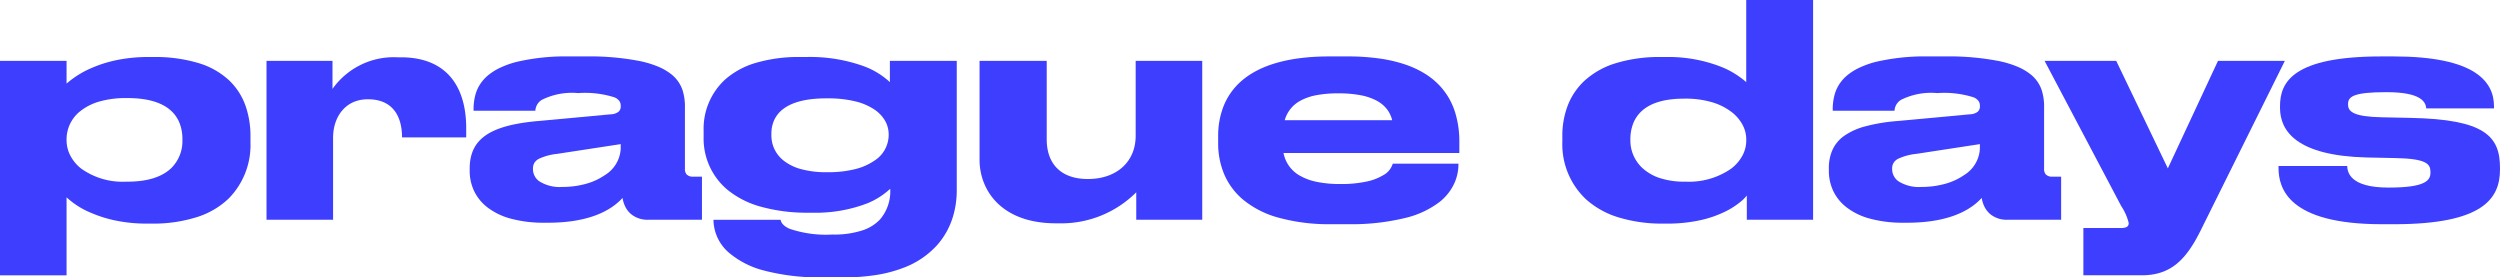
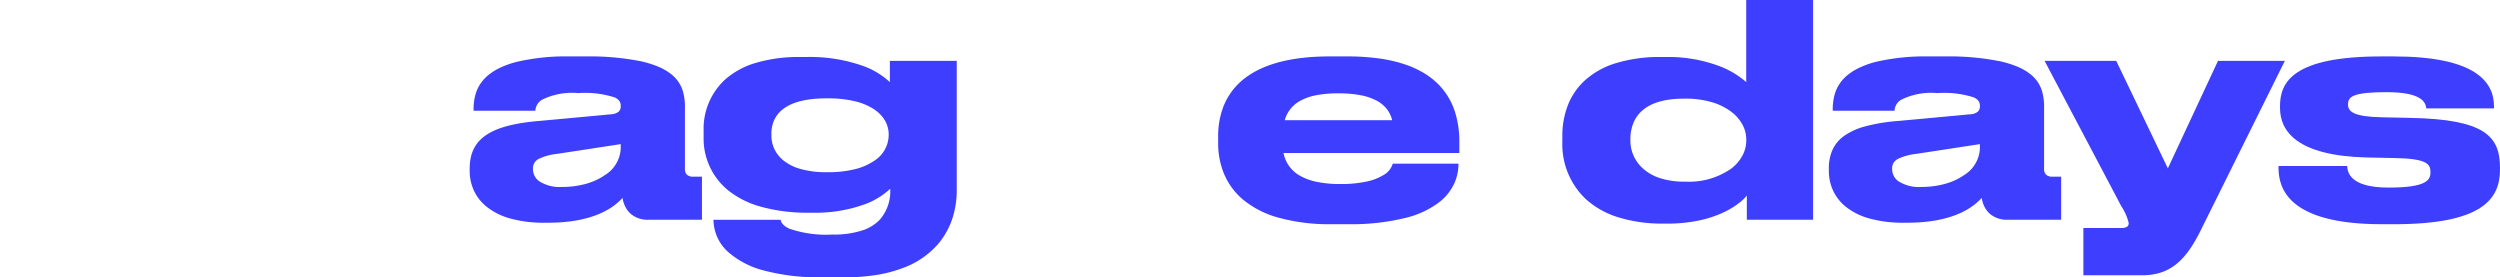
<svg xmlns="http://www.w3.org/2000/svg" id="Group_22" data-name="Group 22" width="299.321" height="33.209" viewBox="0 0 299.321 33.209">
  <defs>
    <clipPath id="clip-path">
      <path id="Clip_14" data-name="Clip 14" d="M0,0H30.021V26.772H0Z" fill="none" />
    </clipPath>
  </defs>
-   <path id="Fill_1" data-name="Fill 1" d="M7.97,26.136H0V.46H7.97V3.183a11.2,11.2,0,0,1,3-1.87A15.127,15.127,0,0,1,13.86.393,18.529,18.529,0,0,1,17.727,0h.644a17.932,17.932,0,0,1,5.494.756,9.255,9.255,0,0,1,3.584,2.056A7.767,7.767,0,0,1,29.4,5.849a10.993,10.993,0,0,1,.589,3.7v.672a9.111,9.111,0,0,1-2.622,6.733A9.706,9.706,0,0,1,23.7,19.128a17.319,17.319,0,0,1-5.578.818h-.572a18.247,18.247,0,0,1-3.829-.392,14.961,14.961,0,0,1-2.864-.916A9.719,9.719,0,0,1,7.97,16.8v9.337Zm7.112-21.22a11.308,11.308,0,0,0-3.207.42,6.51,6.51,0,0,0-2.212,1.11A4.279,4.279,0,0,0,7.97,9.832v.142a3.975,3.975,0,0,0,.423,1.773,4.755,4.755,0,0,0,1.3,1.591,8.5,8.5,0,0,0,5.392,1.587h.179c2.349,0,4.109-.543,5.231-1.614a4.518,4.518,0,0,0,1.345-3.338V9.832a5.255,5.255,0,0,0-.3-1.813,3.989,3.989,0,0,0-1.046-1.574c-1.1-1.015-2.86-1.53-5.231-1.53Z" transform="translate(0 6.826)" fill="#3e3eff" />
-   <path id="Fill_3" data-name="Fill 3" d="M7.97,19.451H0V.424H7.9v3.36A8.979,8.979,0,0,1,15.69,0h.393c5.576,0,7.827,3.607,7.827,8.488v1.1H16.226c0-2.476-1.072-4.562-4.074-4.562h-.036c-2.681,0-4.146,2.122-4.146,4.6Z" transform="translate(31.909 6.861)" fill="#3e3eff" />
  <path id="Fill_5" data-name="Fill 5" d="M9.4,19.911H8.935a14.907,14.907,0,0,1-4.11-.515,7.875,7.875,0,0,1-2.77-1.377A5.425,5.425,0,0,1,.491,16.032,5.619,5.619,0,0,1,0,13.687v-.248C0,9.924,2.34,8.274,8.077,7.745l8.792-.813a1.646,1.646,0,0,0,.943-.3.843.843,0,0,0,.272-.694,1.03,1.03,0,0,0-.128-.541,1.325,1.325,0,0,0-.631-.5,11.672,11.672,0,0,0-4.244-.513H12.9a8.04,8.04,0,0,0-4.275.822,1.64,1.64,0,0,0-.764,1.3H.465V6.437A6.521,6.521,0,0,1,.749,4.372,4.532,4.532,0,0,1,1.267,3.3a4.824,4.824,0,0,1,.913-1.02,6.677,6.677,0,0,1,1.415-.9A11,11,0,0,1,5.621.653,25.891,25.891,0,0,1,11.937,0H13.9a31.3,31.3,0,0,1,6.558.574,12.216,12.216,0,0,1,2.1.646,6.767,6.767,0,0,1,1.46.823,4.105,4.105,0,0,1,1.465,1.986,6.517,6.517,0,0,1,.286,2.125v7.285a.993.993,0,0,0,.205.69,1.019,1.019,0,0,0,.8.265h1.036v5.163H21.336a3.1,3.1,0,0,1-1.974-.645,2.747,2.747,0,0,1-.679-.817A3.561,3.561,0,0,1,18.3,16.94C16.545,18.884,13.467,19.911,9.4,19.911ZM18.084,10.5l-7.613,1.167a6.682,6.682,0,0,0-2.212.605,1.363,1.363,0,0,0-.518.484,1.3,1.3,0,0,0-.166.679v.035a1.789,1.789,0,0,0,.733,1.463,4.555,4.555,0,0,0,2.77.694,10.479,10.479,0,0,0,2.9-.389,7.443,7.443,0,0,0,2.207-1.026,3.945,3.945,0,0,0,1.894-3.112Z" transform="translate(56.235 6.755)" fill="#3e3eff" />
  <path id="Fill_7" data-name="Fill 7" d="M16.8,26.383H14.26a26.15,26.15,0,0,1-7.14-.847,10.45,10.45,0,0,1-3.93-1.978,5.265,5.265,0,0,1-2.01-3.965v-.106H9.221c.06.418.423.788,1.05,1.07a13.48,13.48,0,0,0,5.1.7h.107a10.924,10.924,0,0,0,3.575-.513,5.018,5.018,0,0,0,2.081-1.312,5.172,5.172,0,0,0,1.206-3.656,9.049,9.049,0,0,1-2.766,1.751,17.322,17.322,0,0,1-6.6,1.114h-.429A20.61,20.61,0,0,1,6.77,17.9a10.83,10.83,0,0,1-3.888-1.981A7.993,7.993,0,0,1,0,9.549V8.841A8,8,0,0,1,2.569,2.7,9.617,9.617,0,0,1,6.137.735,18.027,18.027,0,0,1,11.544,0h.751a18.953,18.953,0,0,1,7,1.145A9.407,9.407,0,0,1,22.3,3.006V.46h8.006V16.021a10.747,10.747,0,0,1-.452,3.081,9.1,9.1,0,0,1-1.88,3.4,10.3,10.3,0,0,1-4.091,2.75,16.014,16.014,0,0,1-3.12.829A24.359,24.359,0,0,1,16.8,26.383ZM14.689,4.951c-2.369,0-4.13.446-5.231,1.326A3.469,3.469,0,0,0,8.412,7.637a3.959,3.959,0,0,0-.3,1.558v.177a3.846,3.846,0,0,0,.339,1.6,3.888,3.888,0,0,0,1.113,1.419A5.753,5.753,0,0,0,11.6,13.405a11.171,11.171,0,0,0,3.093.387H14.9a13.046,13.046,0,0,0,3.275-.377,7.042,7.042,0,0,0,2.256-.994,3.676,3.676,0,0,0,1.725-3.015V9.266a3.267,3.267,0,0,0-.43-1.629A4.118,4.118,0,0,0,20.408,6.26a7.157,7.157,0,0,0-2.259-.953A13.536,13.536,0,0,0,14.9,4.951Z" transform="translate(84.244 6.826)" fill="#3e3eff" />
-   <path id="Fill_9" data-name="Fill 9" d="M26.662,19.027h-7.9V15.738a12.7,12.7,0,0,1-9.328,3.714H9.149C2.538,19.452,0,15.42,0,11.848V0H8.042V9.408c0,2.794,1.572,4.739,4.932,4.739,3.467,0,5.718-2.087,5.718-5.164V0h7.97Z" transform="translate(117.28 7.285)" fill="#3e3eff" />
  <path id="Fill_11" data-name="Fill 11" d="M15.582,20.088H13.545A22.754,22.754,0,0,1,7.1,19.27,11.294,11.294,0,0,1,2.926,17.1,8.124,8.124,0,0,1,.674,13.986,9.527,9.527,0,0,1,0,10.362V9.584A9.807,9.807,0,0,1,.62,6.028,7.8,7.8,0,0,1,2.765,2.962C5,1,8.557,0,13.331,0h2.18a27.012,27.012,0,0,1,3.807.251,17.2,17.2,0,0,1,3.031.7,11.6,11.6,0,0,1,2.339,1.073,8.841,8.841,0,0,1,1.728,1.367A8.261,8.261,0,0,1,28.372,6.7a11.8,11.8,0,0,1,.505,3.557v1.308H7.827a3.946,3.946,0,0,0,1.921,2.692,6.708,6.708,0,0,0,2.019.754,13.665,13.665,0,0,0,2.85.267h.036a14.449,14.449,0,0,0,3.194-.312,6.262,6.262,0,0,0,1.877-.723,2.361,2.361,0,0,0,1.184-1.406H28.77v.035a5.617,5.617,0,0,1-.447,2.216,6.046,6.046,0,0,1-1.844,2.359,10.921,10.921,0,0,1-4,1.875A27.141,27.141,0,0,1,15.582,20.088ZM14.367,4.421a13.788,13.788,0,0,0-2.6.219A6.6,6.6,0,0,0,9.9,5.274,3.82,3.82,0,0,0,7.97,7.639H20.836a3.529,3.529,0,0,0-.653-1.353,3.894,3.894,0,0,0-1.25-1.012,6.858,6.858,0,0,0-1.906-.634A14.1,14.1,0,0,0,14.4,4.421Z" transform="translate(145.848 6.755)" fill="#3e3eff" />
  <g id="Group_15" data-name="Group 15" transform="translate(187.057 0)">
-     <path id="Clip_14-2" data-name="Clip 14" d="M0,0H30.021V26.772H0Z" transform="translate(0 0)" fill="none" />
    <g id="Group_15-2" data-name="Group 15" transform="translate(0 0)" clip-path="url(#clip-path)">
      <path id="Fill_13" data-name="Fill 13" d="M12.58,26.772h-.465a17.8,17.8,0,0,1-5.5-.78,10.276,10.276,0,0,1-3.764-2.116A9.024,9.024,0,0,1,0,16.976V16.3a10.1,10.1,0,0,1,.632-3.629A7.965,7.965,0,0,1,2.667,9.655,9.742,9.742,0,0,1,6.318,7.591a17.823,17.823,0,0,1,5.477-.765h.572a17.328,17.328,0,0,1,6.741,1.211,10.441,10.441,0,0,1,2.908,1.795V0h8.006V26.312H22.087v-2.9a5,5,0,0,1-.842.823,9.594,9.594,0,0,1-1.794,1.122,13.159,13.159,0,0,1-2.853.989A18.139,18.139,0,0,1,12.58,26.772Zm1.966-14.96c-2.295,0-4,.509-5.075,1.512a3.979,3.979,0,0,0-1.026,1.562,5.274,5.274,0,0,0-.3,1.807v.141A4.434,4.434,0,0,0,8.5,18.572a4.513,4.513,0,0,0,1.126,1.582,5.64,5.64,0,0,0,2,1.151,9.288,9.288,0,0,0,2.986.445H14.8a8.823,8.823,0,0,0,5.392-1.543,4.857,4.857,0,0,0,1.368-1.575,3.8,3.8,0,0,0,.46-1.8v-.141a3.722,3.722,0,0,0-.476-1.807,4.866,4.866,0,0,0-1.4-1.562,7.241,7.241,0,0,0-2.285-1.1,11.189,11.189,0,0,0-3.129-.414Z" transform="translate(0 0)" fill="#3e3eff" />
    </g>
  </g>
  <path id="Fill_16" data-name="Fill 16" d="M9.4,19.911H8.935a14.908,14.908,0,0,1-4.11-.515,7.876,7.876,0,0,1-2.77-1.377A5.425,5.425,0,0,1,.491,16.032,5.618,5.618,0,0,1,0,13.687v-.248a5.309,5.309,0,0,1,.453-2.292A4.2,4.2,0,0,1,1.881,9.478,8,8,0,0,1,4.388,8.366a21.133,21.133,0,0,1,3.69-.621l8.792-.813a1.646,1.646,0,0,0,.943-.3.843.843,0,0,0,.273-.694,1.03,1.03,0,0,0-.128-.541,1.324,1.324,0,0,0-.631-.5,11.672,11.672,0,0,0-4.244-.513H12.9a8.04,8.04,0,0,0-4.275.822,1.639,1.639,0,0,0-.764,1.3H.465V6.437A6.522,6.522,0,0,1,.75,4.372,4.532,4.532,0,0,1,1.268,3.3a4.824,4.824,0,0,1,.913-1.02,6.677,6.677,0,0,1,1.415-.9A11,11,0,0,1,5.621.653,25.889,25.889,0,0,1,11.937,0H13.9a31.3,31.3,0,0,1,6.558.574,12.215,12.215,0,0,1,2.1.646,6.766,6.766,0,0,1,1.46.823,4.105,4.105,0,0,1,1.465,1.986,6.518,6.518,0,0,1,.286,2.125v7.285a.992.992,0,0,0,.206.69,1.02,1.02,0,0,0,.8.265h1.036v5.163H21.337a3.1,3.1,0,0,1-1.975-.645,2.747,2.747,0,0,1-.679-.817A3.561,3.561,0,0,1,18.3,16.94C16.545,18.884,13.467,19.911,9.4,19.911ZM18.084,10.5l-7.613,1.167a6.681,6.681,0,0,0-2.211.605,1.363,1.363,0,0,0-.518.484,1.3,1.3,0,0,0-.166.679v.035a1.789,1.789,0,0,0,.733,1.463,4.555,4.555,0,0,0,2.77.694,10.479,10.479,0,0,0,2.9-.389,7.443,7.443,0,0,0,2.207-1.026,3.945,3.945,0,0,0,1.894-3.112Z" transform="translate(218.966 6.755)" fill="#3e3eff" />
  <path id="Fill_18" data-name="Fill 18" d="M4.646,20.017h4.5c.751,0,.929-.248.929-.6A6.3,6.3,0,0,0,9.185,17.4L0,0H8.578L14.76,12.873,20.765,0H28.77L18.692,20.3c-1.787,3.608-3.645,5.376-7.077,5.376H4.646Z" transform="translate(244.793 7.285)" fill="#3e3eff" />
  <path id="Fill_20" data-name="Fill 20" d="M0,13.333v-.212H8.22c.036.672.25,2.582,4.932,2.582h.072c4.432,0,4.968-.884,4.968-1.8v-.071c0-.955-.464-1.591-4.217-1.662L10.543,12.1C2.18,11.883.179,8.947.179,6.154V5.942C.179,3.041,1.787,0,12.33,0h1.43C23.517,0,25.8,3.006,25.8,5.977v.248H17.691c-.072-.707-.5-1.945-4.753-1.945H12.9c-3.824,0-4.575.495-4.575,1.415v.071c0,.849.679,1.45,4.039,1.521l3.431.071c8.9.177,10.722,2.192,10.722,5.977v.212c0,3.5-2.073,6.543-12.688,6.543H12.366C1.144,20.088,0,15.773,0,13.333" transform="translate(272.803 6.755)" fill="#3e3eff" />
</svg>